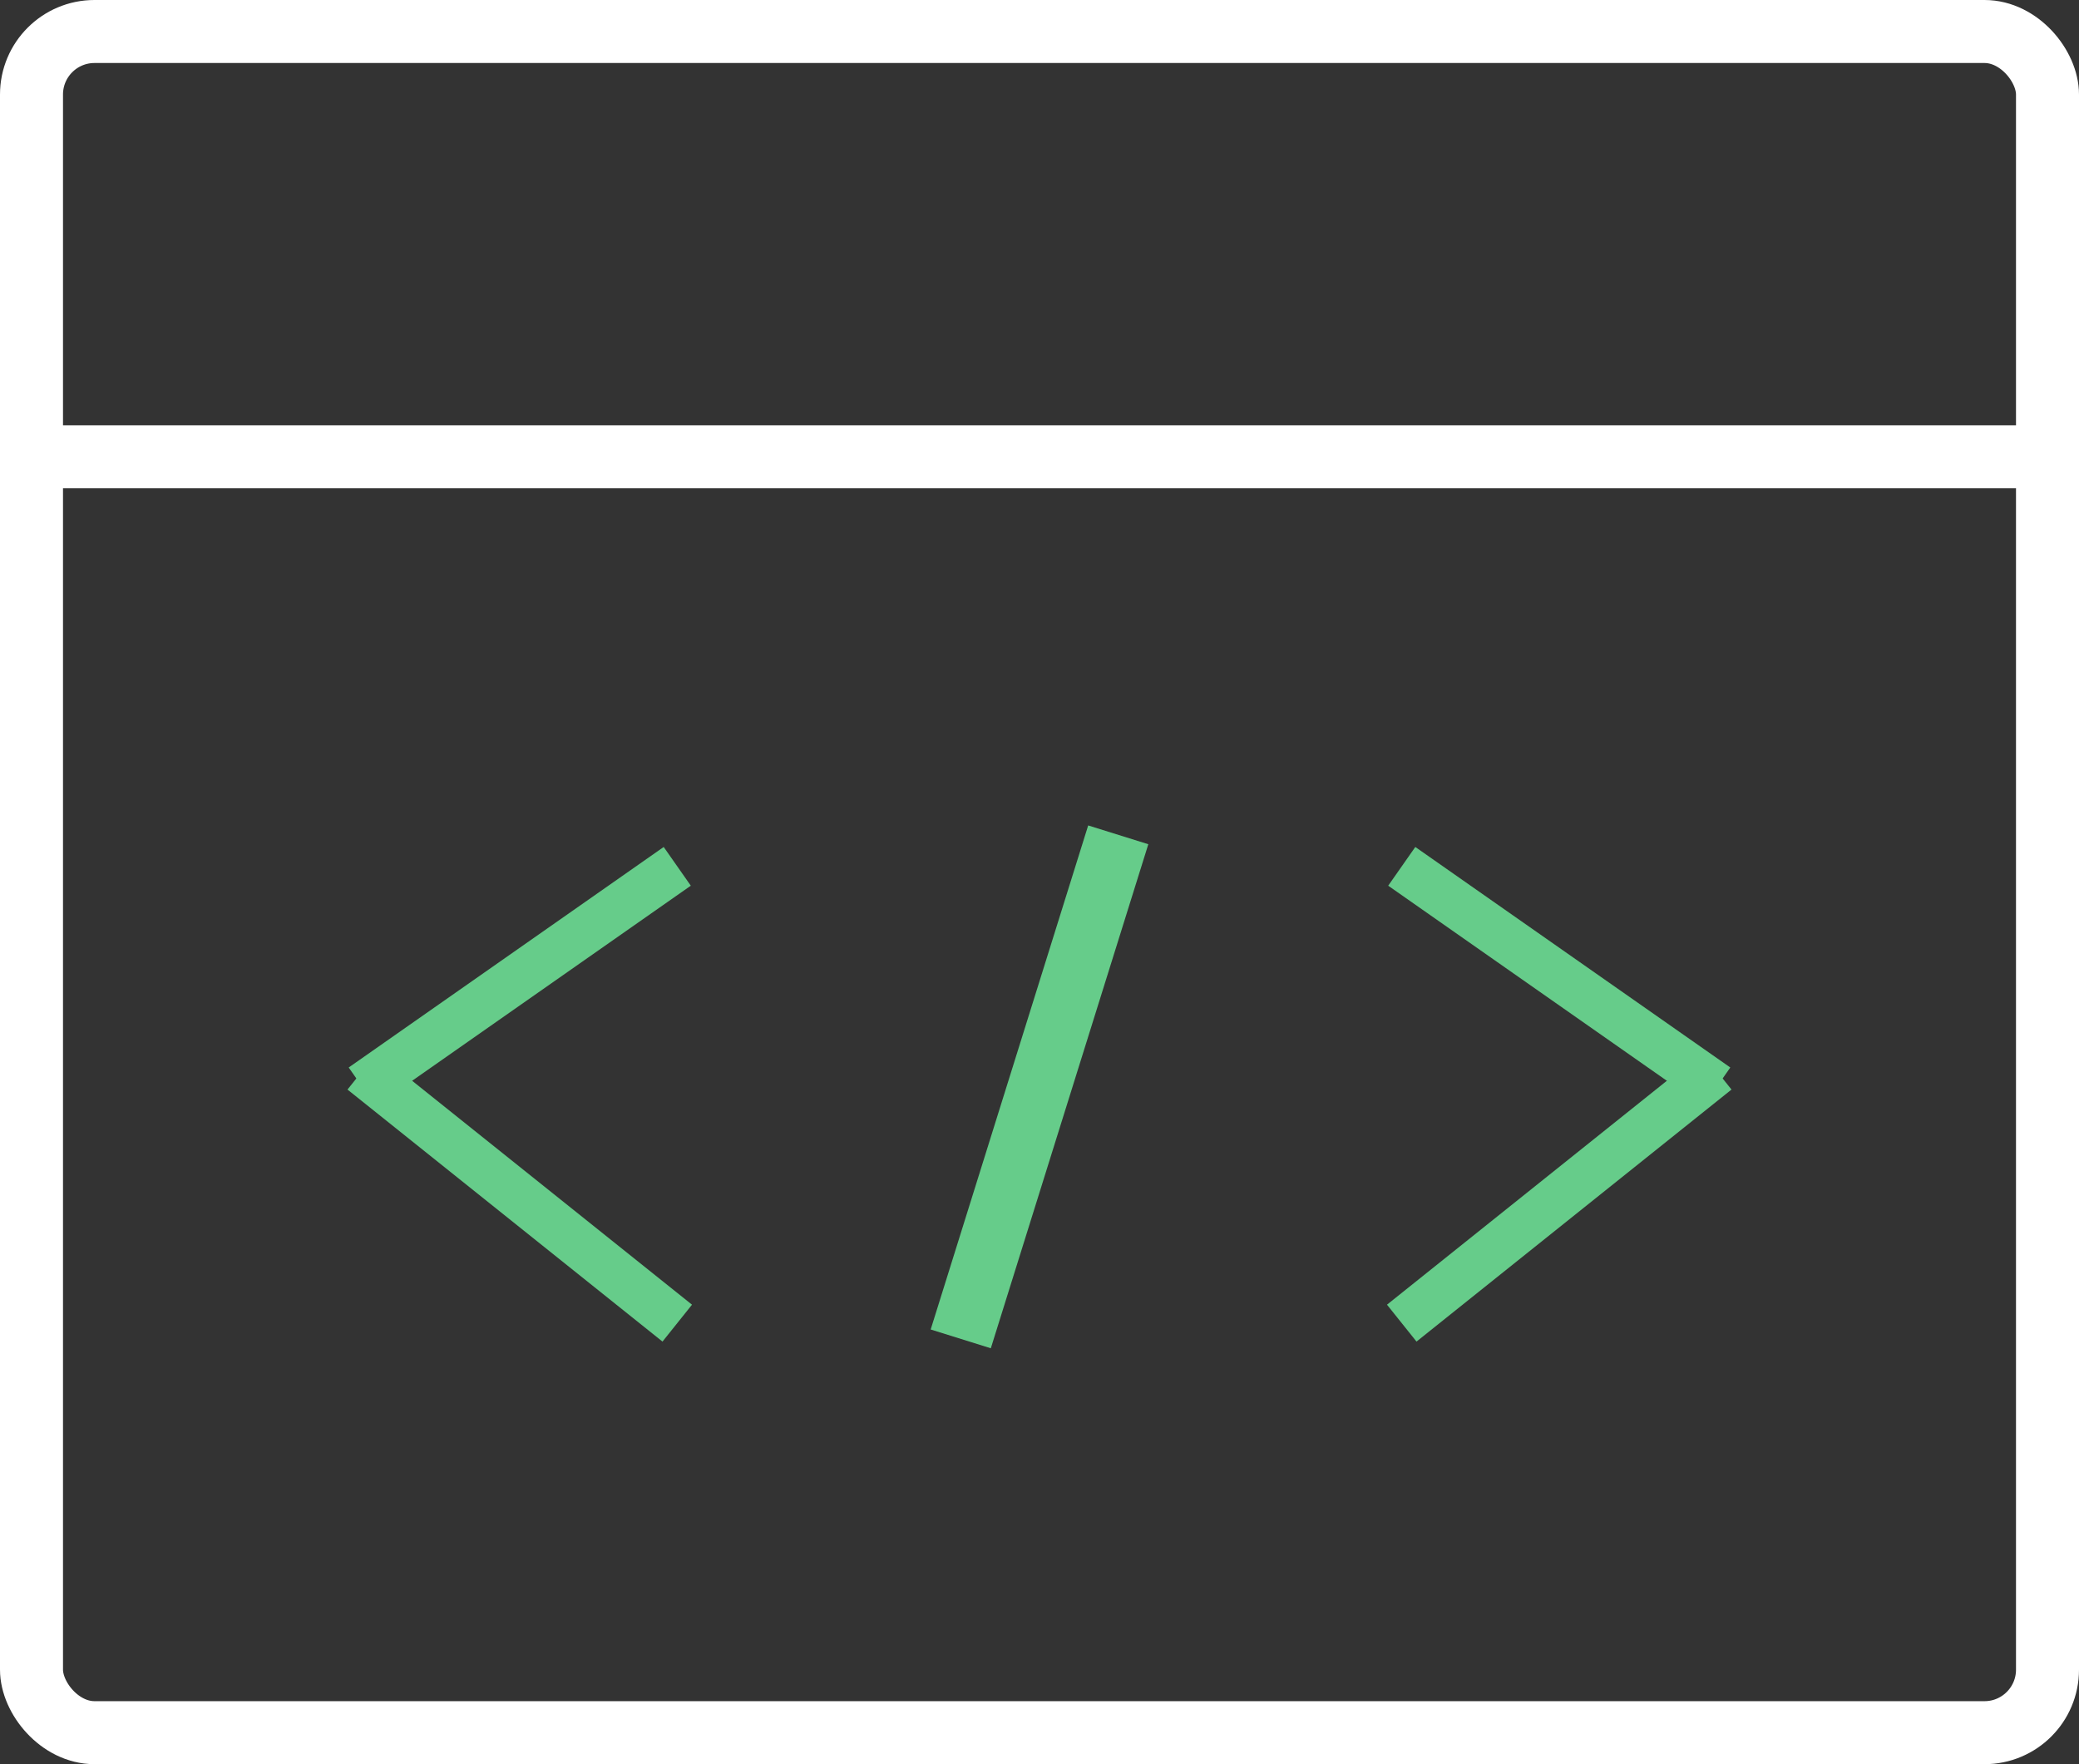
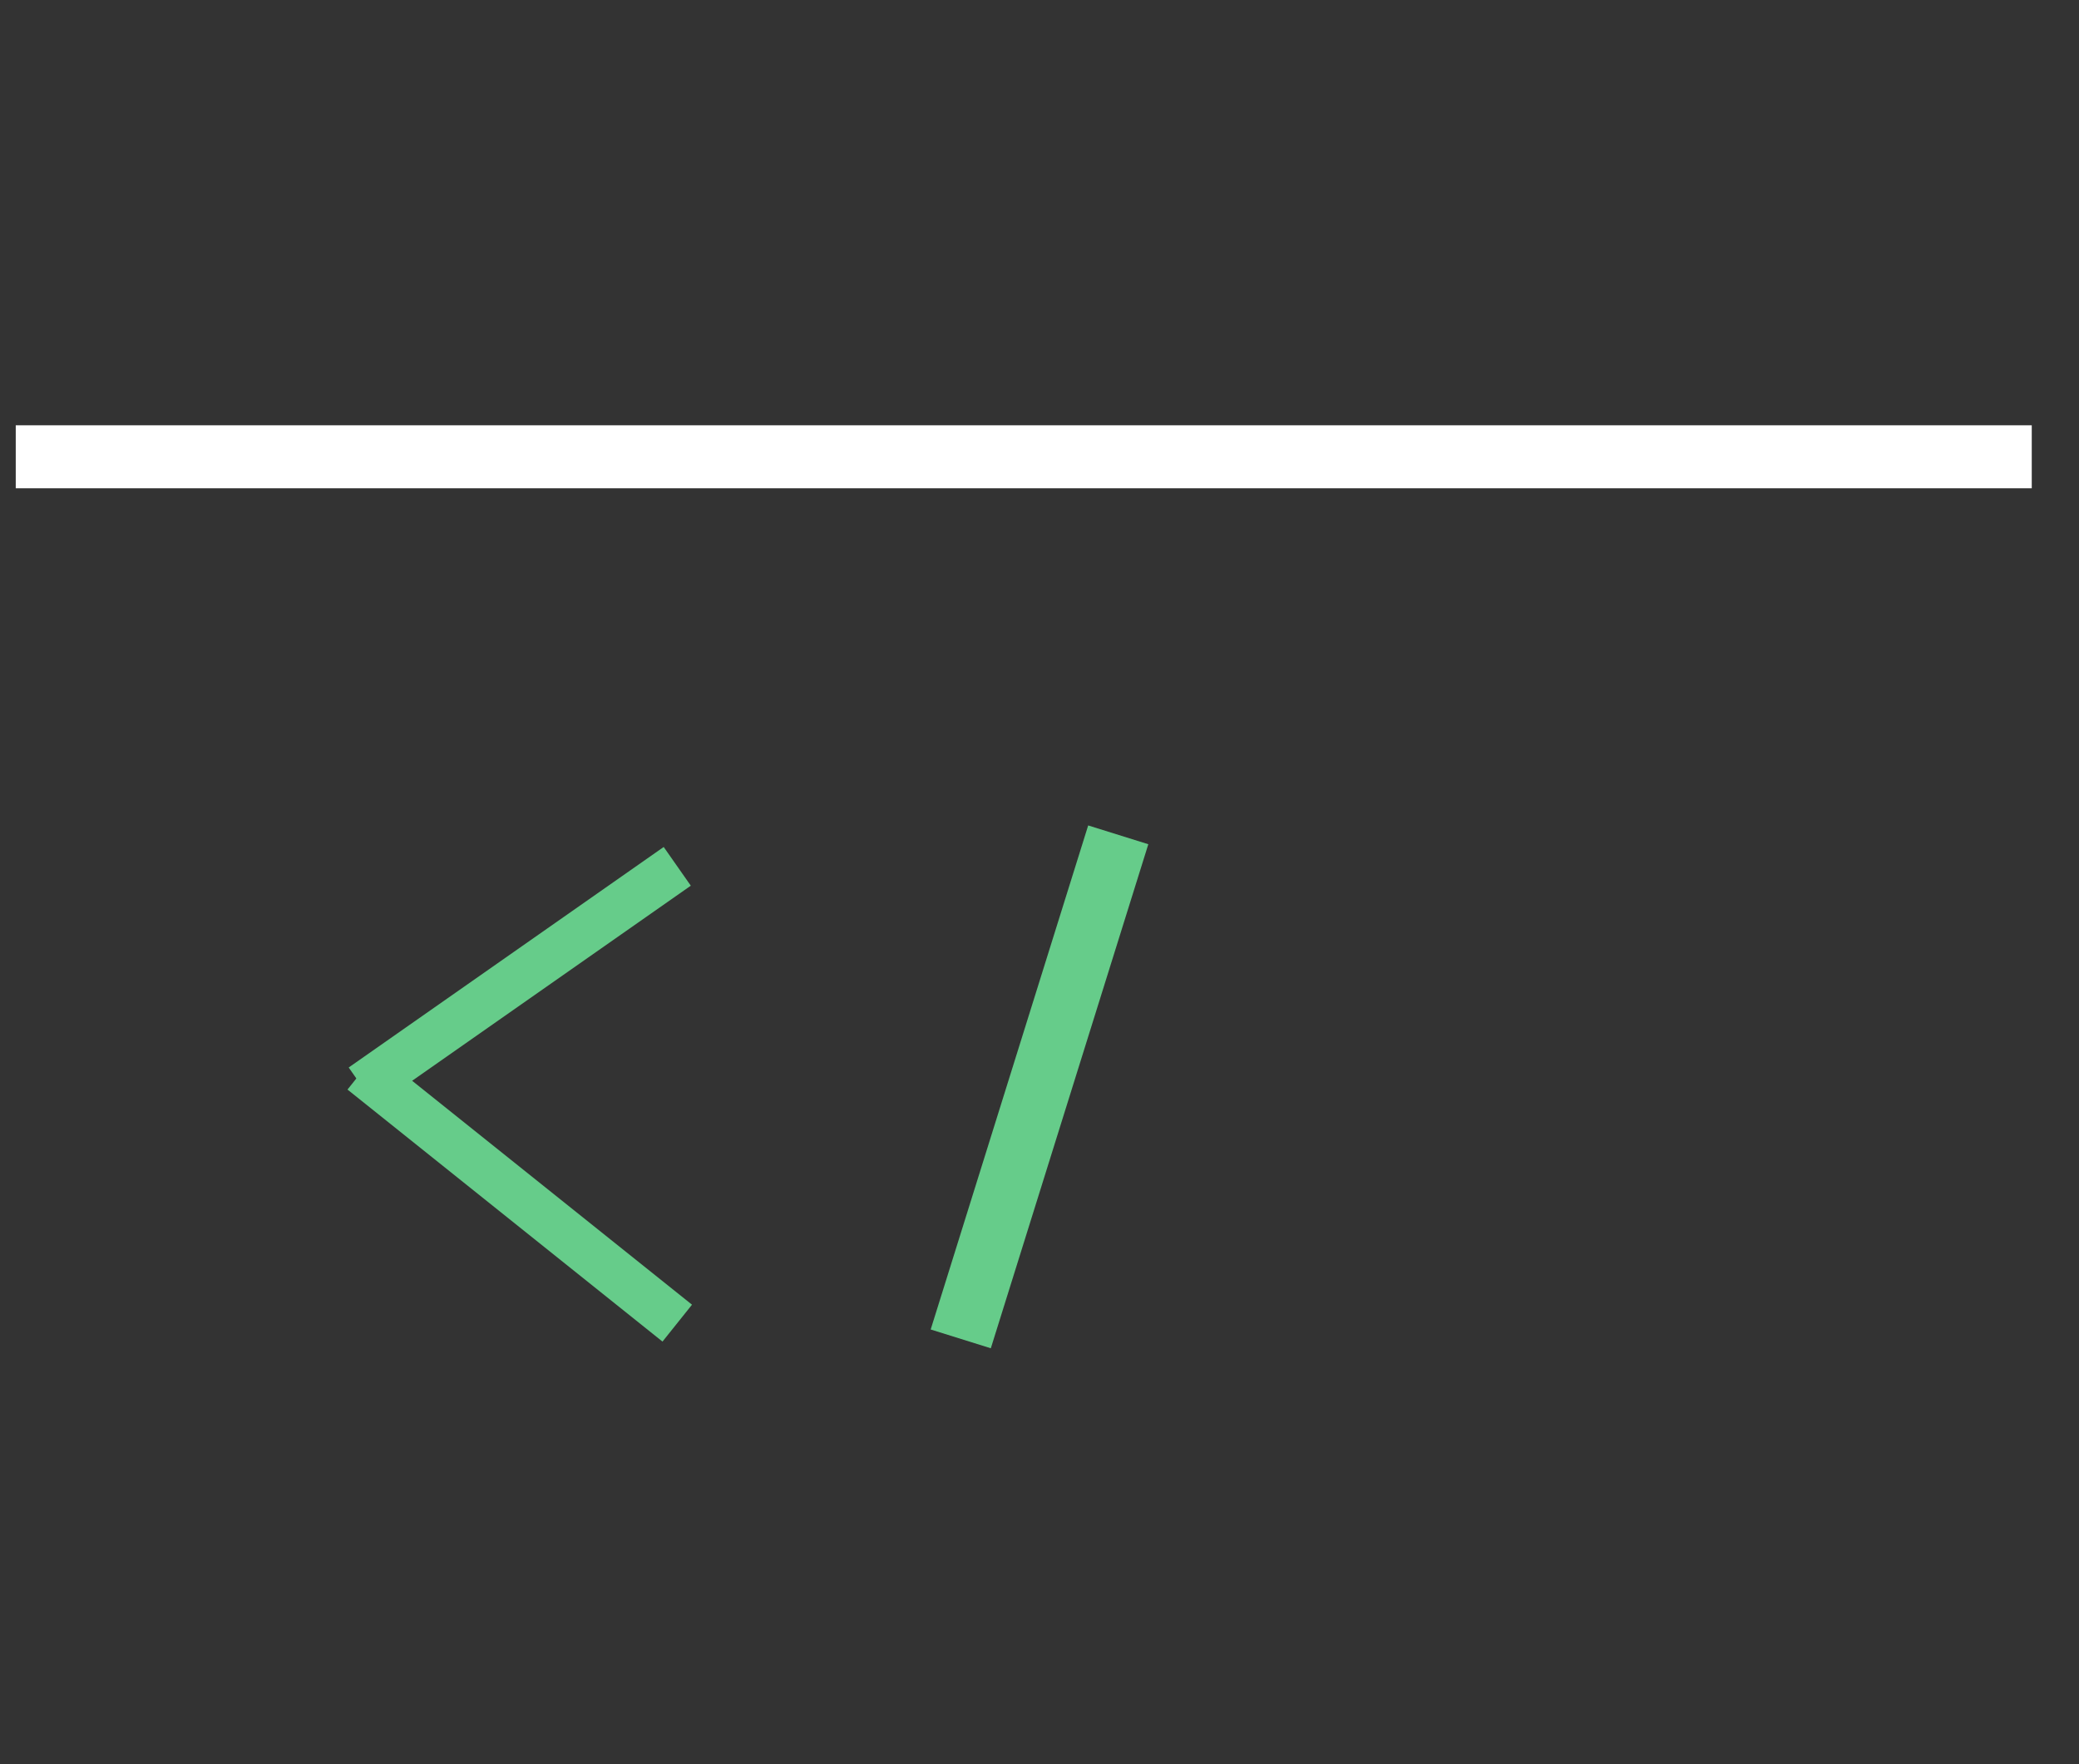
<svg xmlns="http://www.w3.org/2000/svg" width="66" height="56" viewBox="0 0 66 56">
  <rect x="0" y="0" width="66" height="56" fill="#333333" stroke="none" />
  <g id="icon-center-web" transform="translate(-911 -2804)">
    <g id="Rectangle_29" data-name="Rectangle 29" transform="translate(911 2804)" fill="none" stroke="#fff" stroke-width="2">
      <rect width="66" height="56" rx="3" stroke="none" />
-       <rect x="1" y="1" width="64" height="54" rx="2" fill="none" />
    </g>
    <line id="Line_10" data-name="Line 10" x2="64" transform="translate(911.5 2818.5)" fill="none" stroke="#fff" stroke-width="2" />
    <line id="Line_11" data-name="Line 11" x1="5" y2="16" transform="translate(941.5 2830.5)" fill="none" stroke="#66cc8a" stroke-width="2" />
    <g id="_" data-name="&lt;">
      <line id="Line_12" data-name="Line 12" x1="10" y2="7" transform="translate(922.5 2831.5)" fill="none" stroke="#66cc8a" stroke-width="1.5" />
      <line id="Line_13" data-name="Line 13" x1="10" y1="8" transform="translate(922.5 2838)" fill="none" stroke="#66cc8a" stroke-width="1.5" />
    </g>
    <g id="_2" data-name="&lt;" transform="translate(955.5 2831.5)">
-       <line id="Line_12-2" data-name="Line 12" x2="10" y2="7" fill="none" stroke="#66cc8a" stroke-width="1.5" />
-       <line id="Line_13-2" data-name="Line 13" y1="8" x2="10" transform="translate(0 6.5)" fill="none" stroke="#66cc8a" stroke-width="1.5" />
-     </g>
+       </g>
  </g>
</svg>